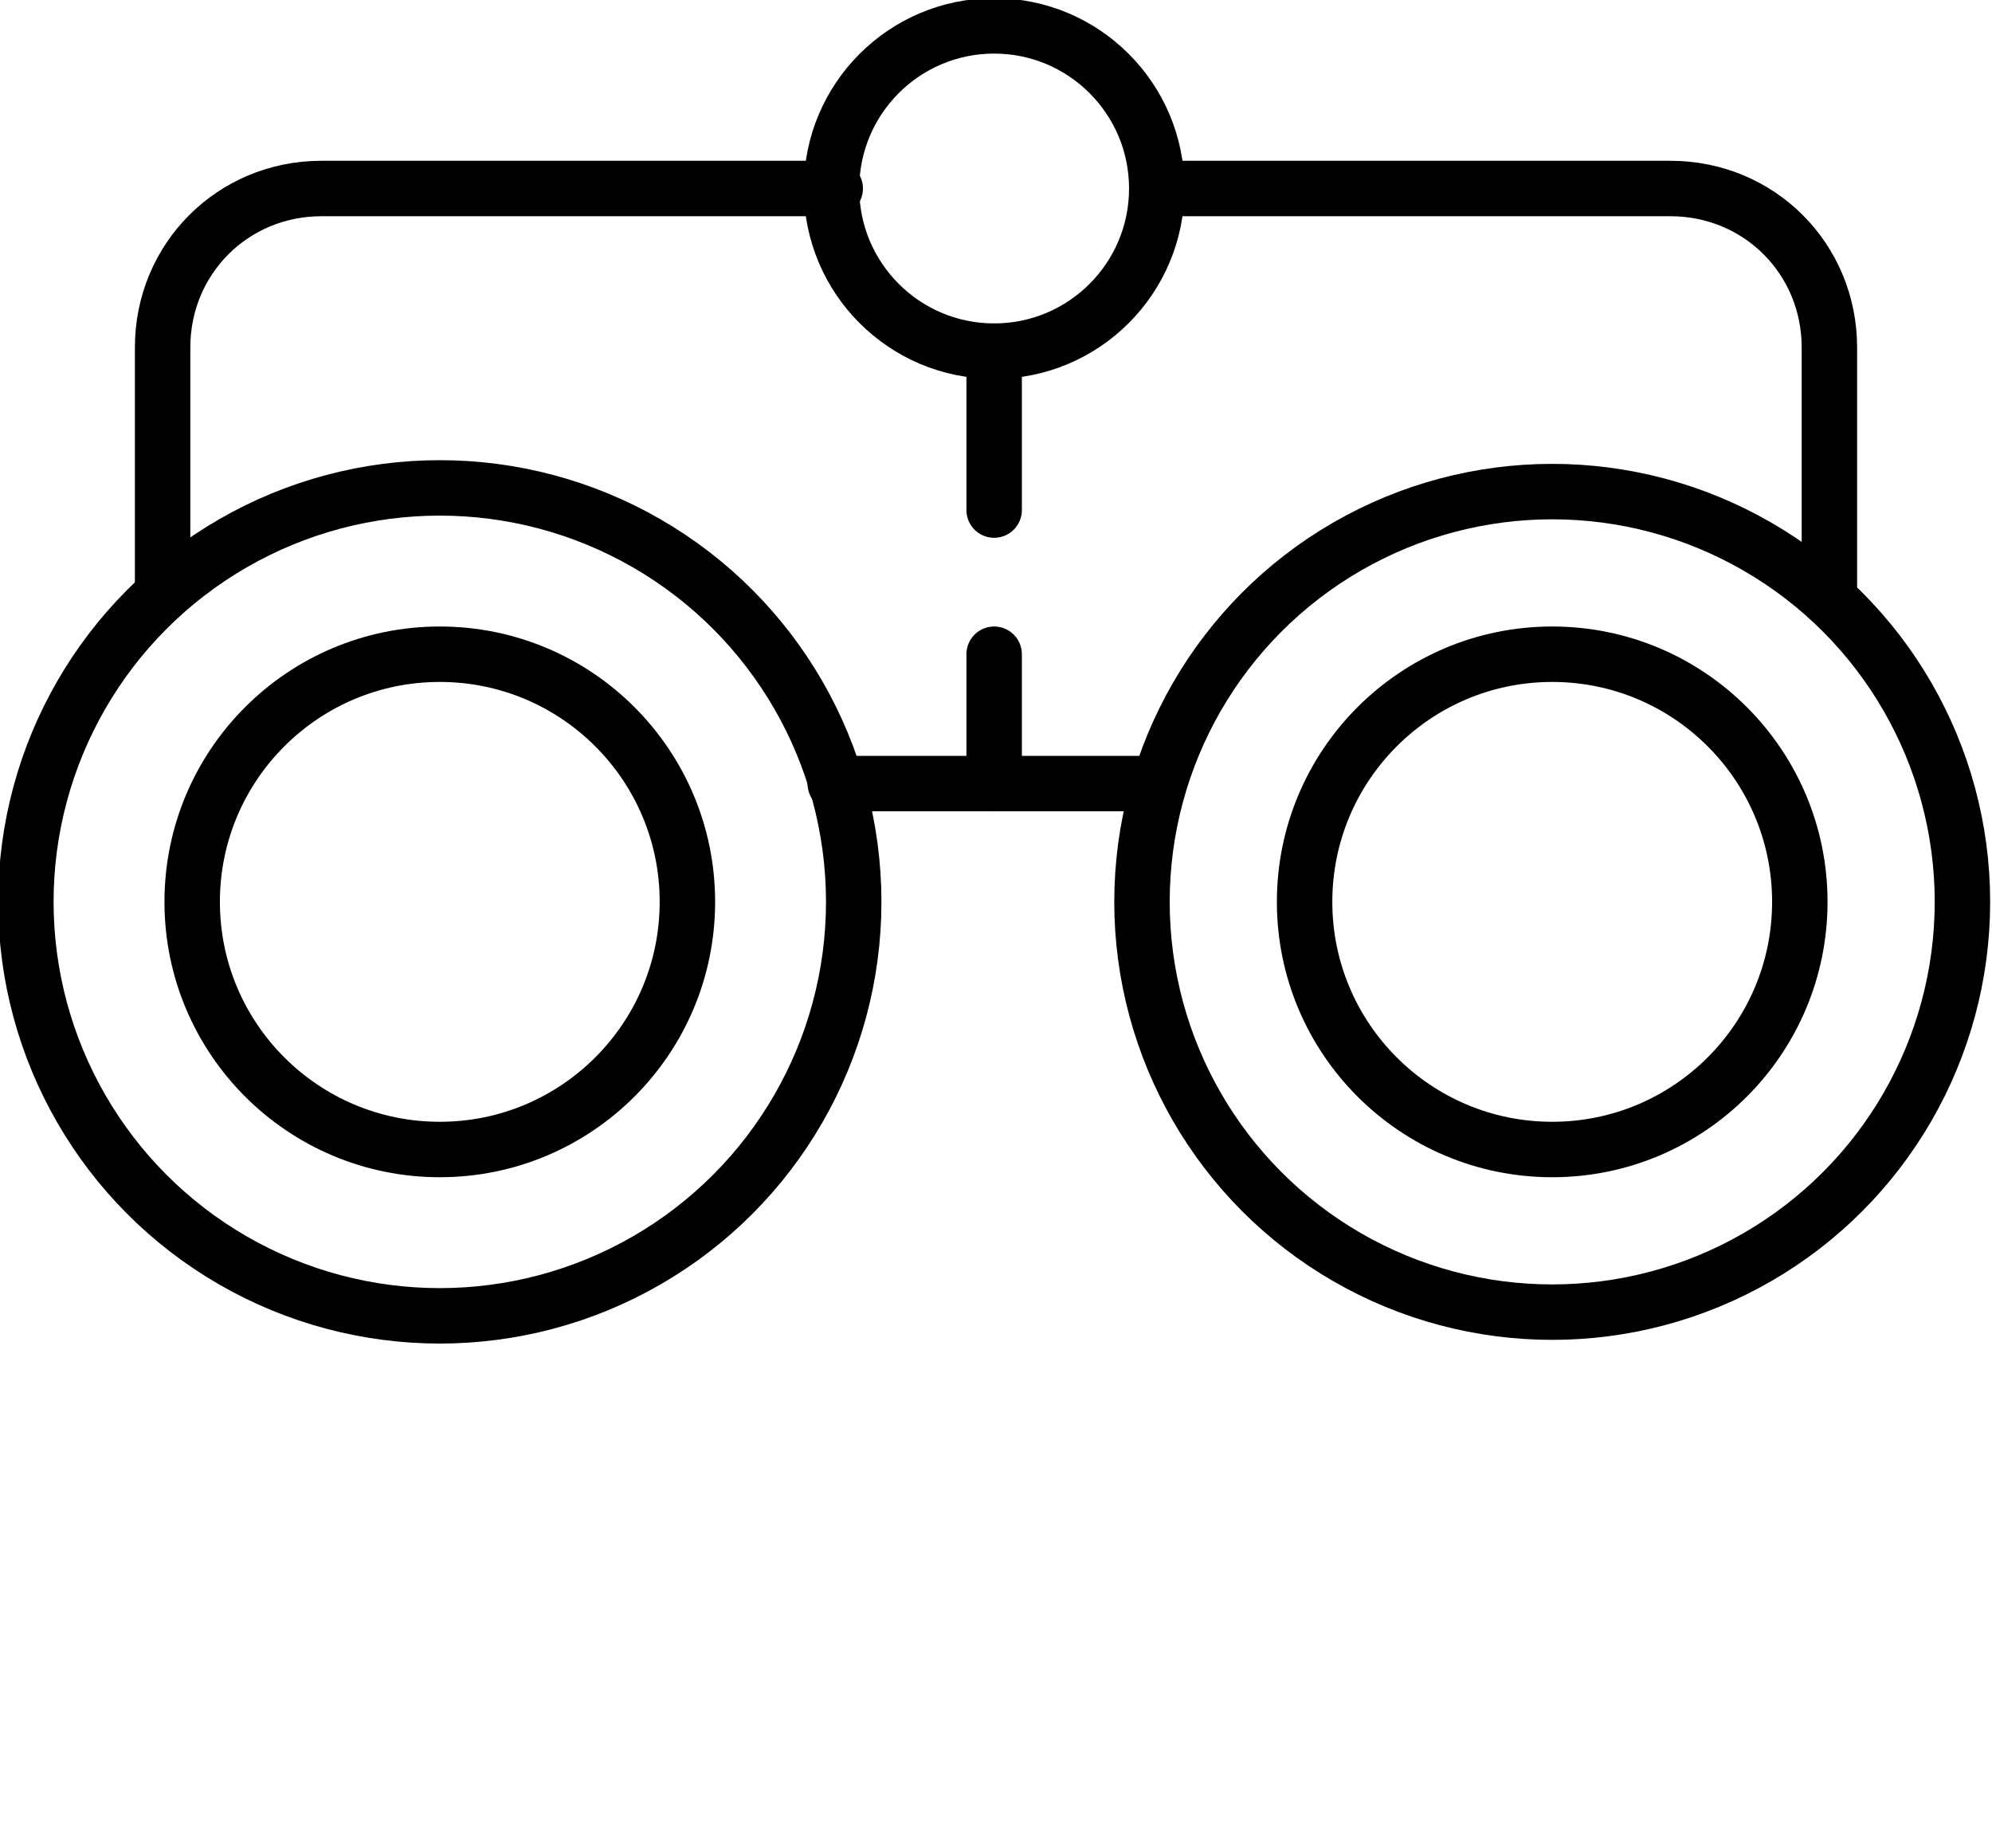
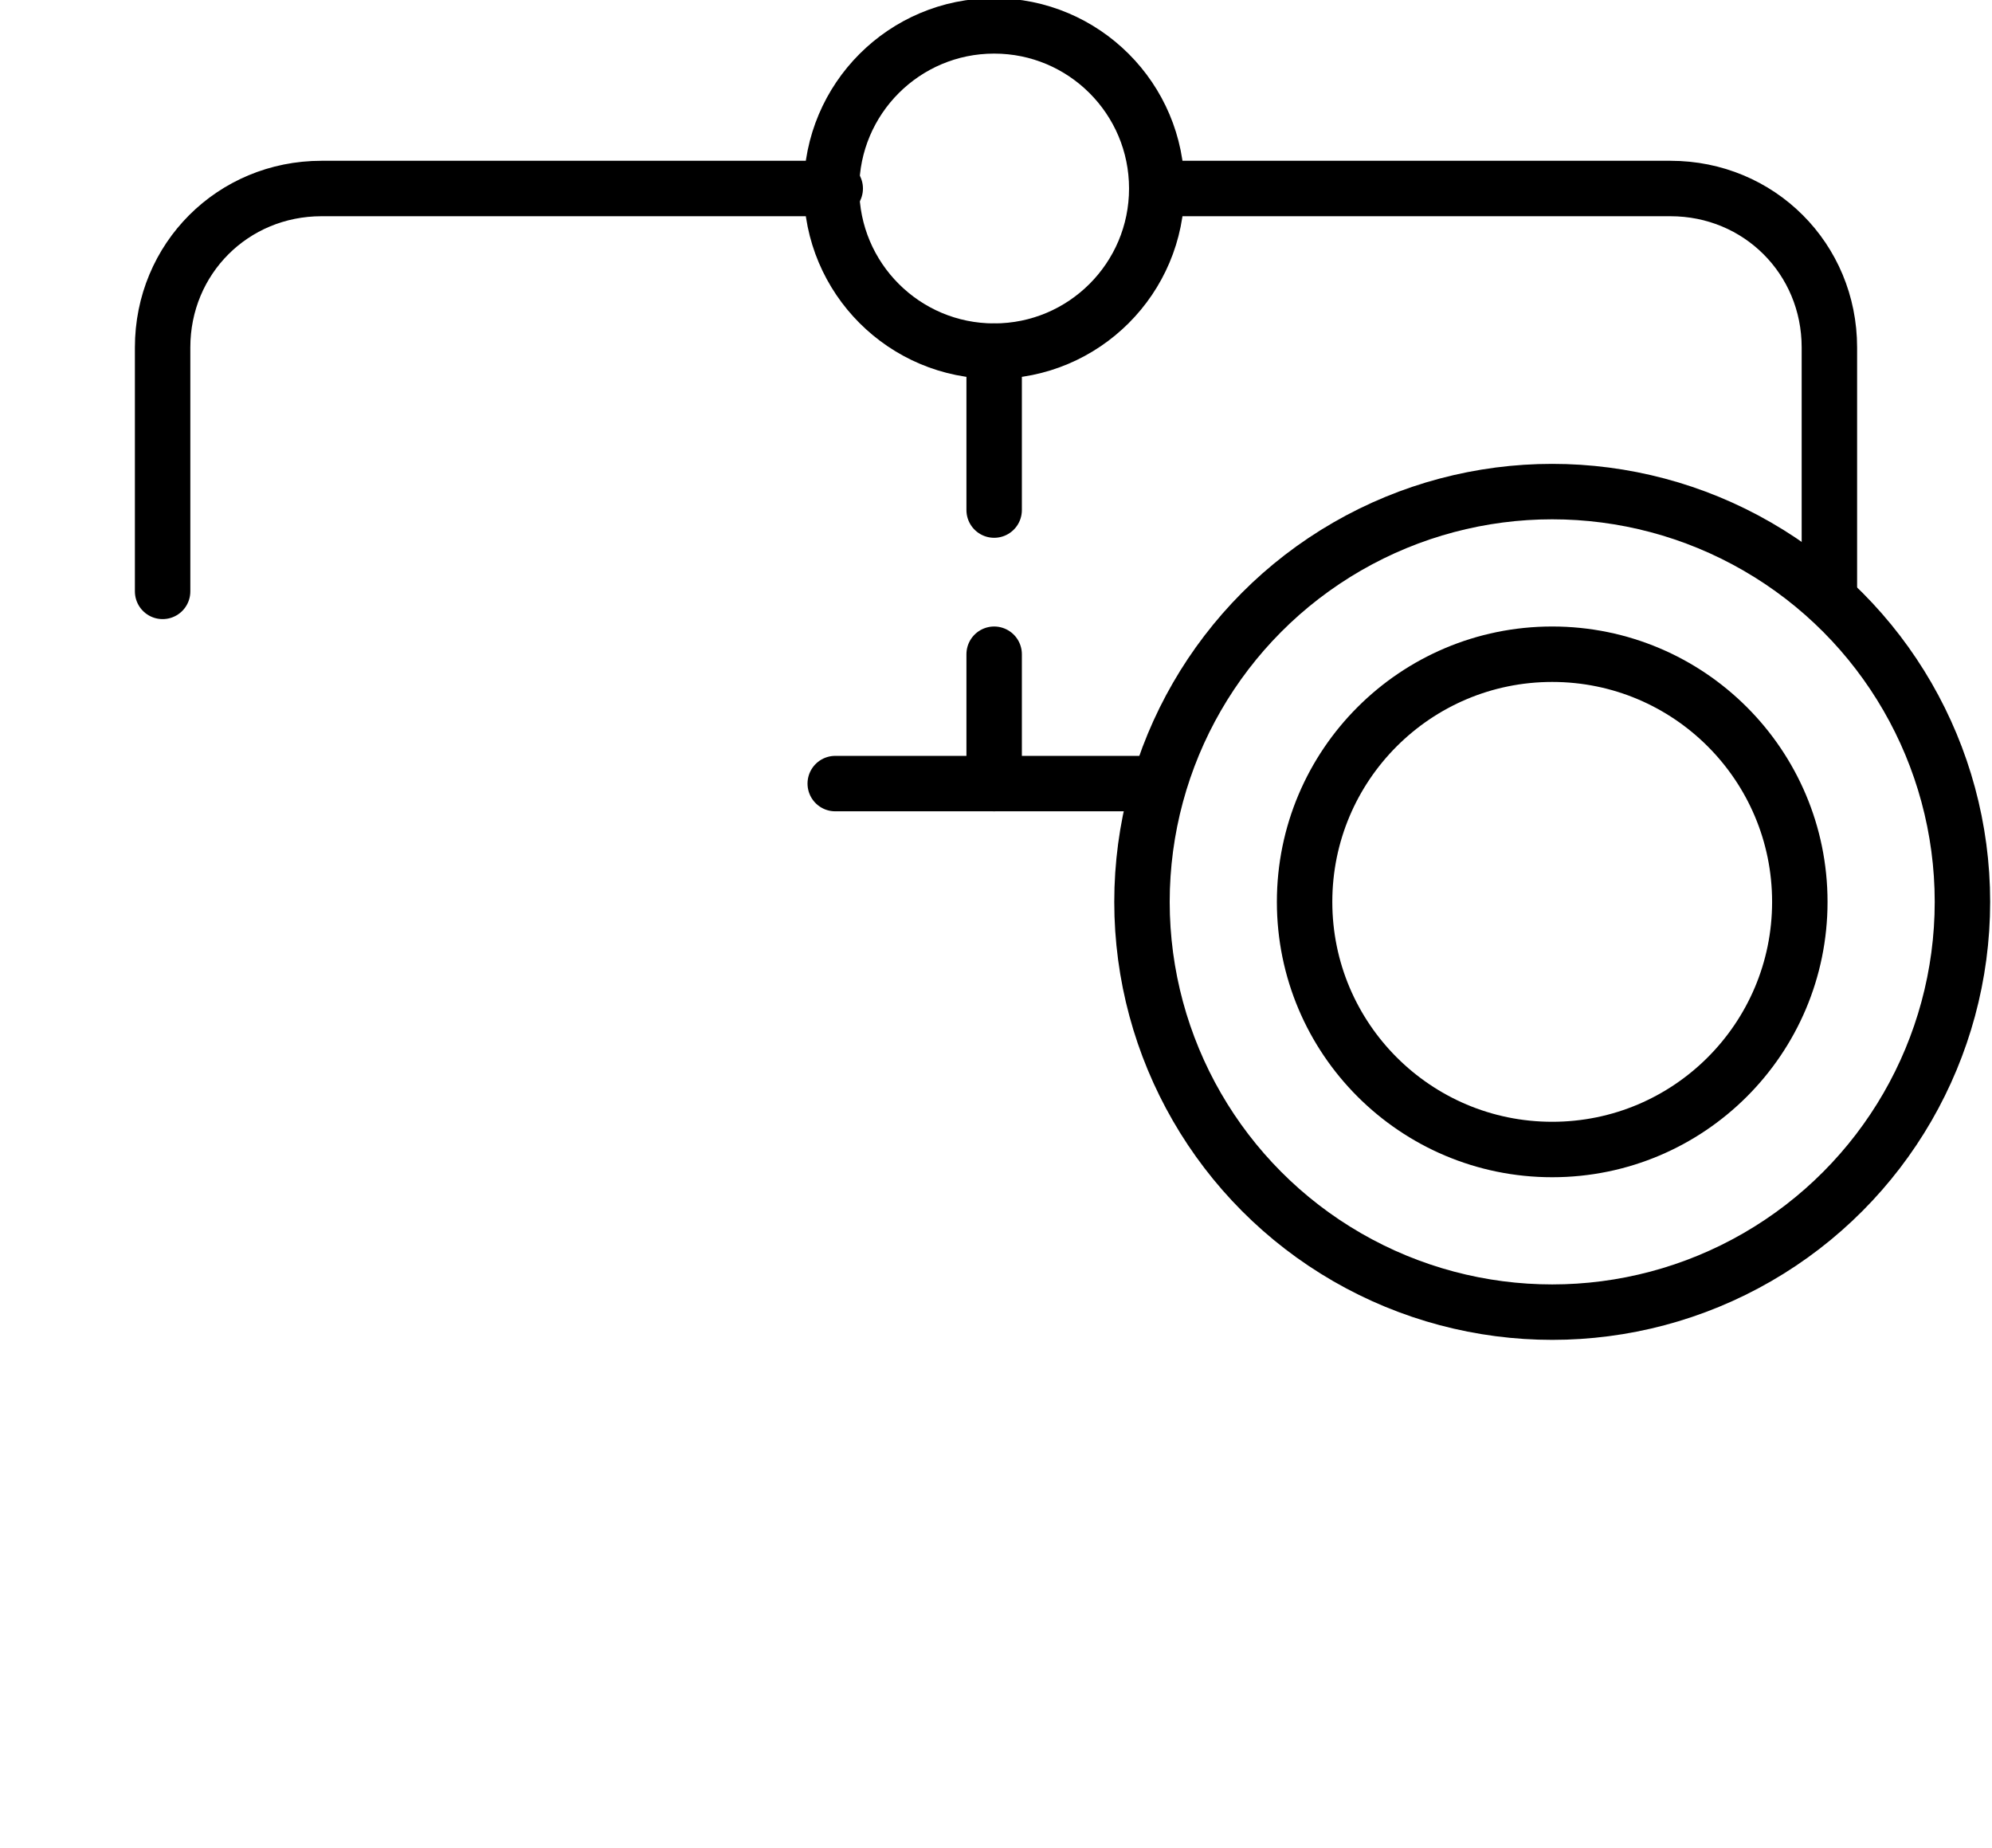
<svg xmlns="http://www.w3.org/2000/svg" version="1.1" id="Layer_1" x="0px" y="0px" width="53.9px" height="50px" viewBox="0 0 53.9 50" style="enable-background:new 0 0 53.9 50;" xml:space="preserve">
  <style type="text/css">
	.st0{fill:none;stroke:#000000;stroke-width:1.5;stroke-linecap:round;stroke-linejoin:round;stroke-miterlimit:10;}
</style>
  <g>
-     <circle class="st0" cx="11.9" cy="24.4" r="11.2" />
    <circle class="st0" cx="42" cy="24.4" r="11.1" />
-     <circle class="st0" cx="11.9" cy="24.4" r="6.7" />
    <circle class="st0" cx="42" cy="24.4" r="6.7" />
    <line class="st0" x1="22.6" y1="21.2" x2="31.3" y2="21.2" />
    <circle class="st0" cx="26.9" cy="5.1" r="4.4" />
    <path class="st0" d="M31.3,5.1h13.9c2.4,0,4.3,1.9,4.3,4.3V16" />
    <path class="st0" d="M4.4,16V9.4c0-2.4,1.9-4.3,4.3-4.3h13.9" />
    <line class="st0" x1="26.9" y1="9.5" x2="26.9" y2="13.8" />
    <line class="st0" x1="26.9" y1="21.2" x2="26.9" y2="17.7" />
  </g>
</svg>